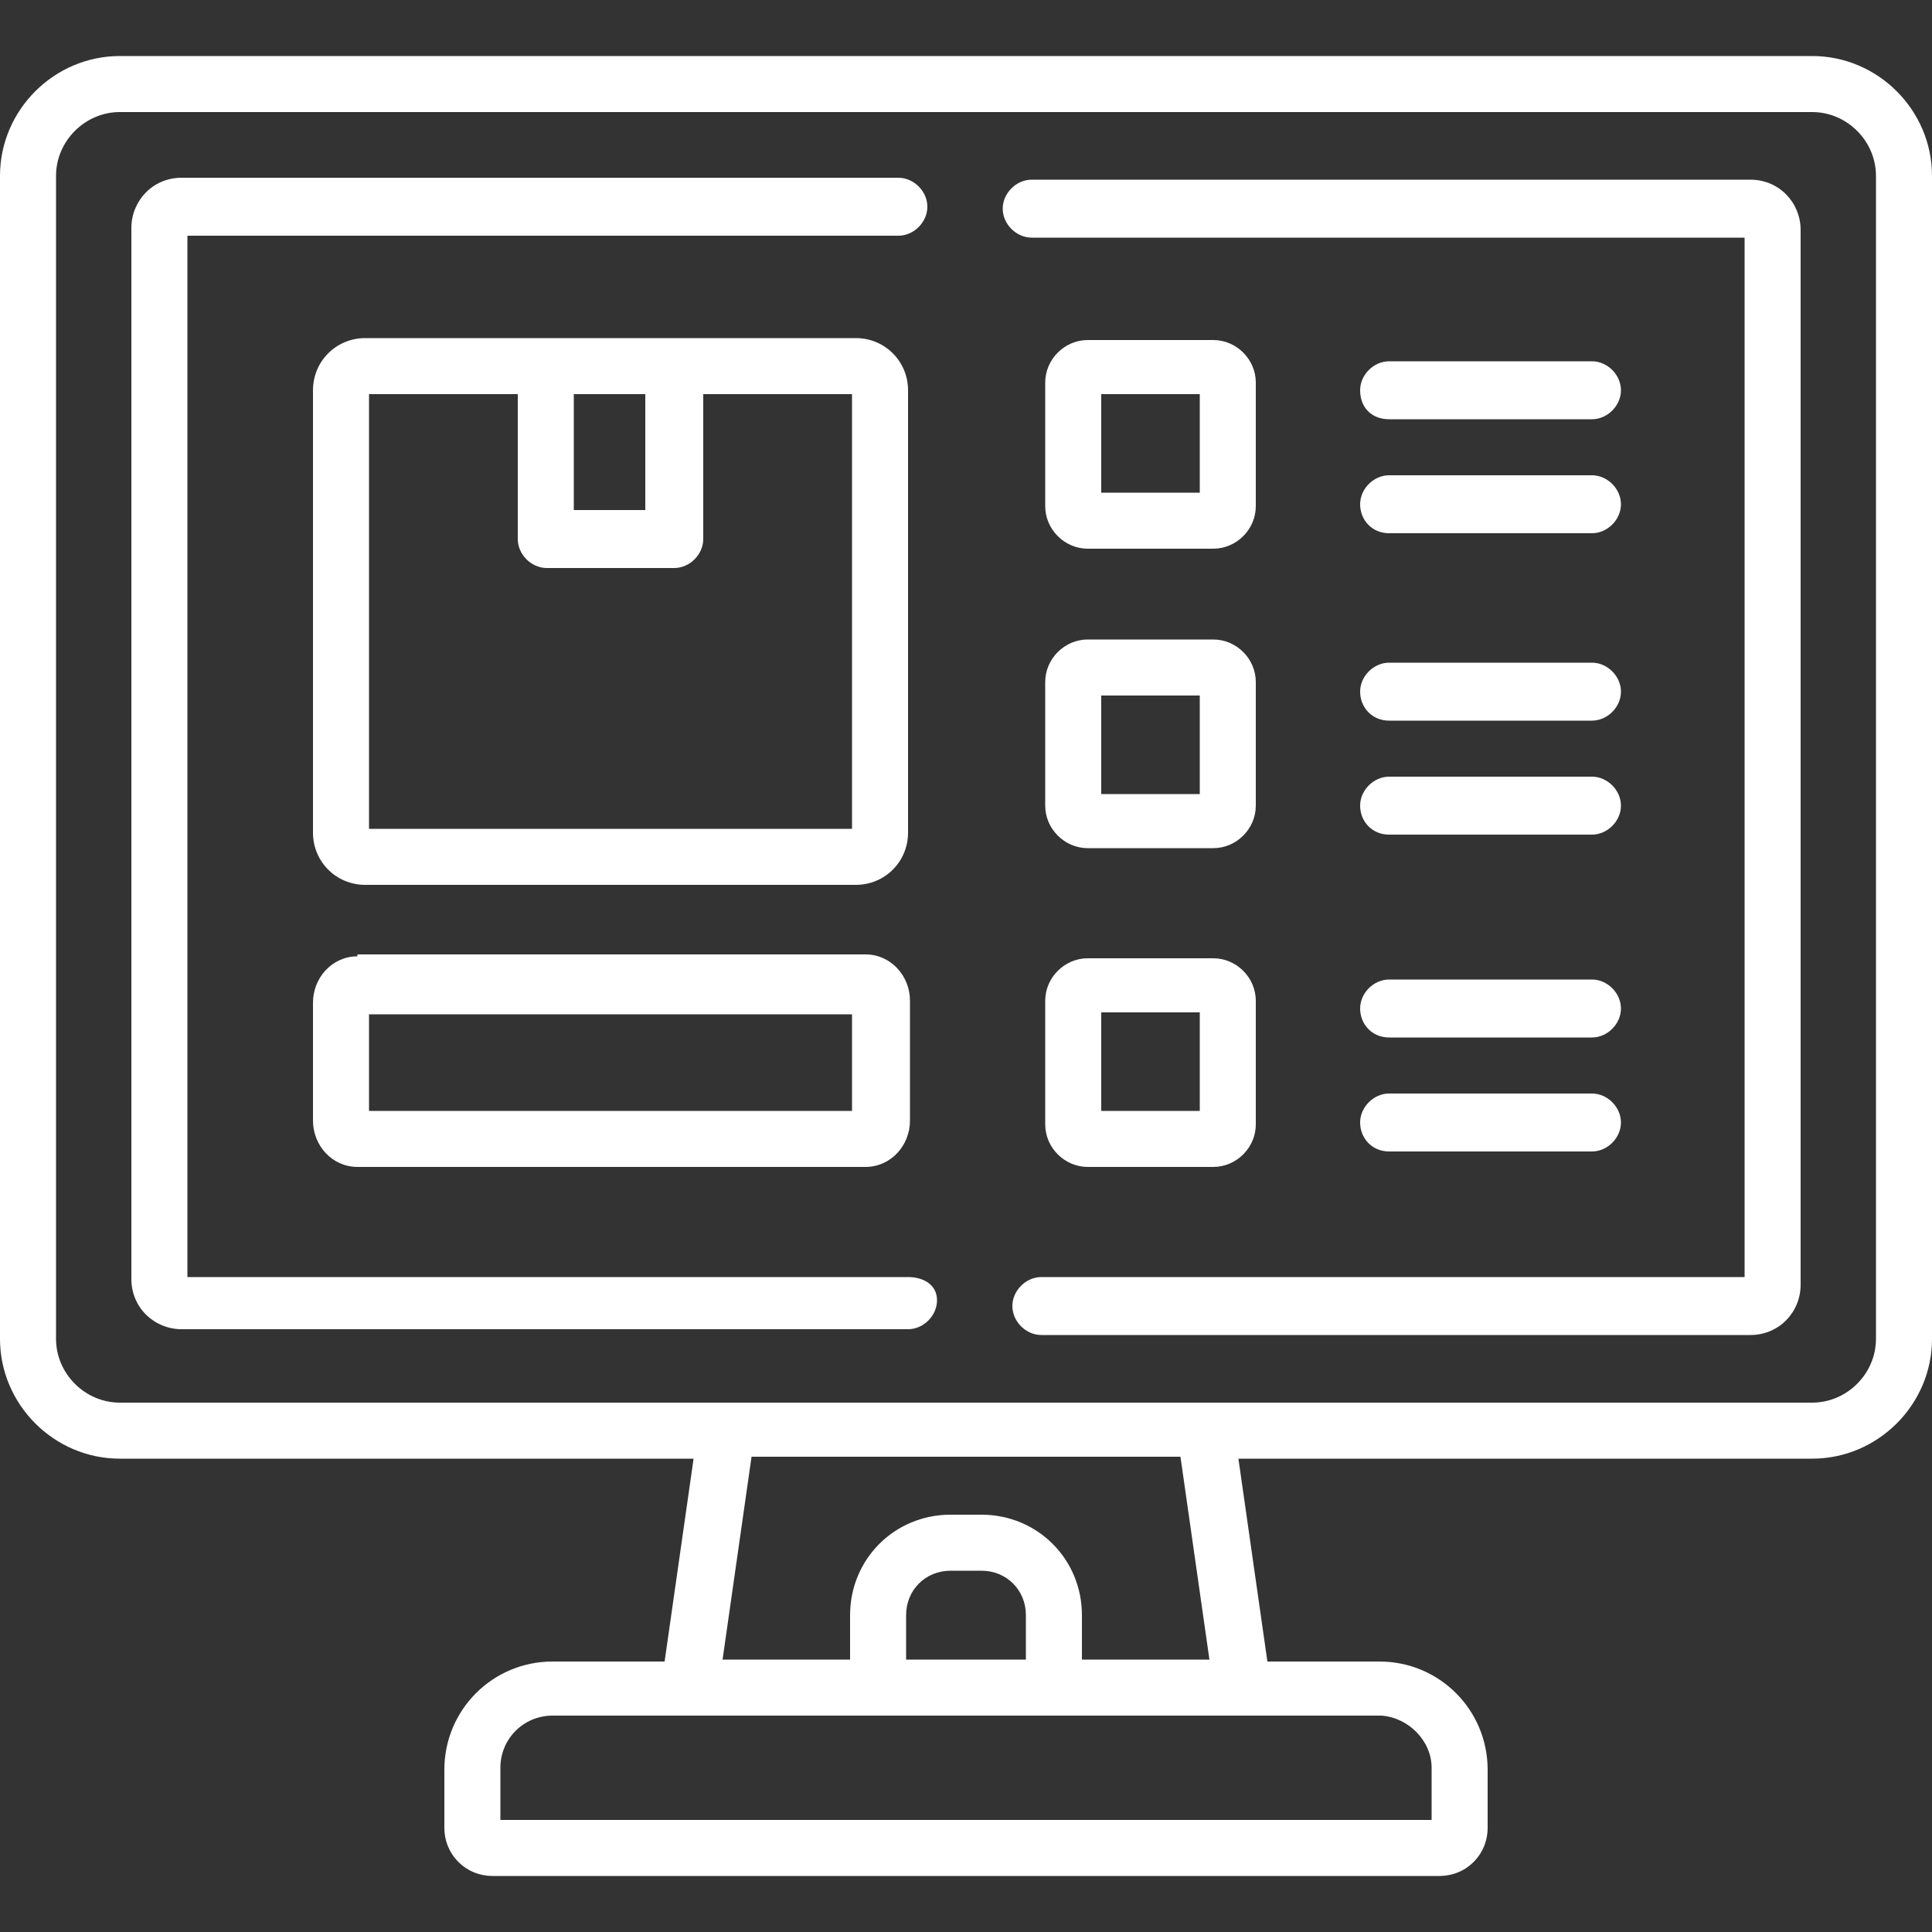
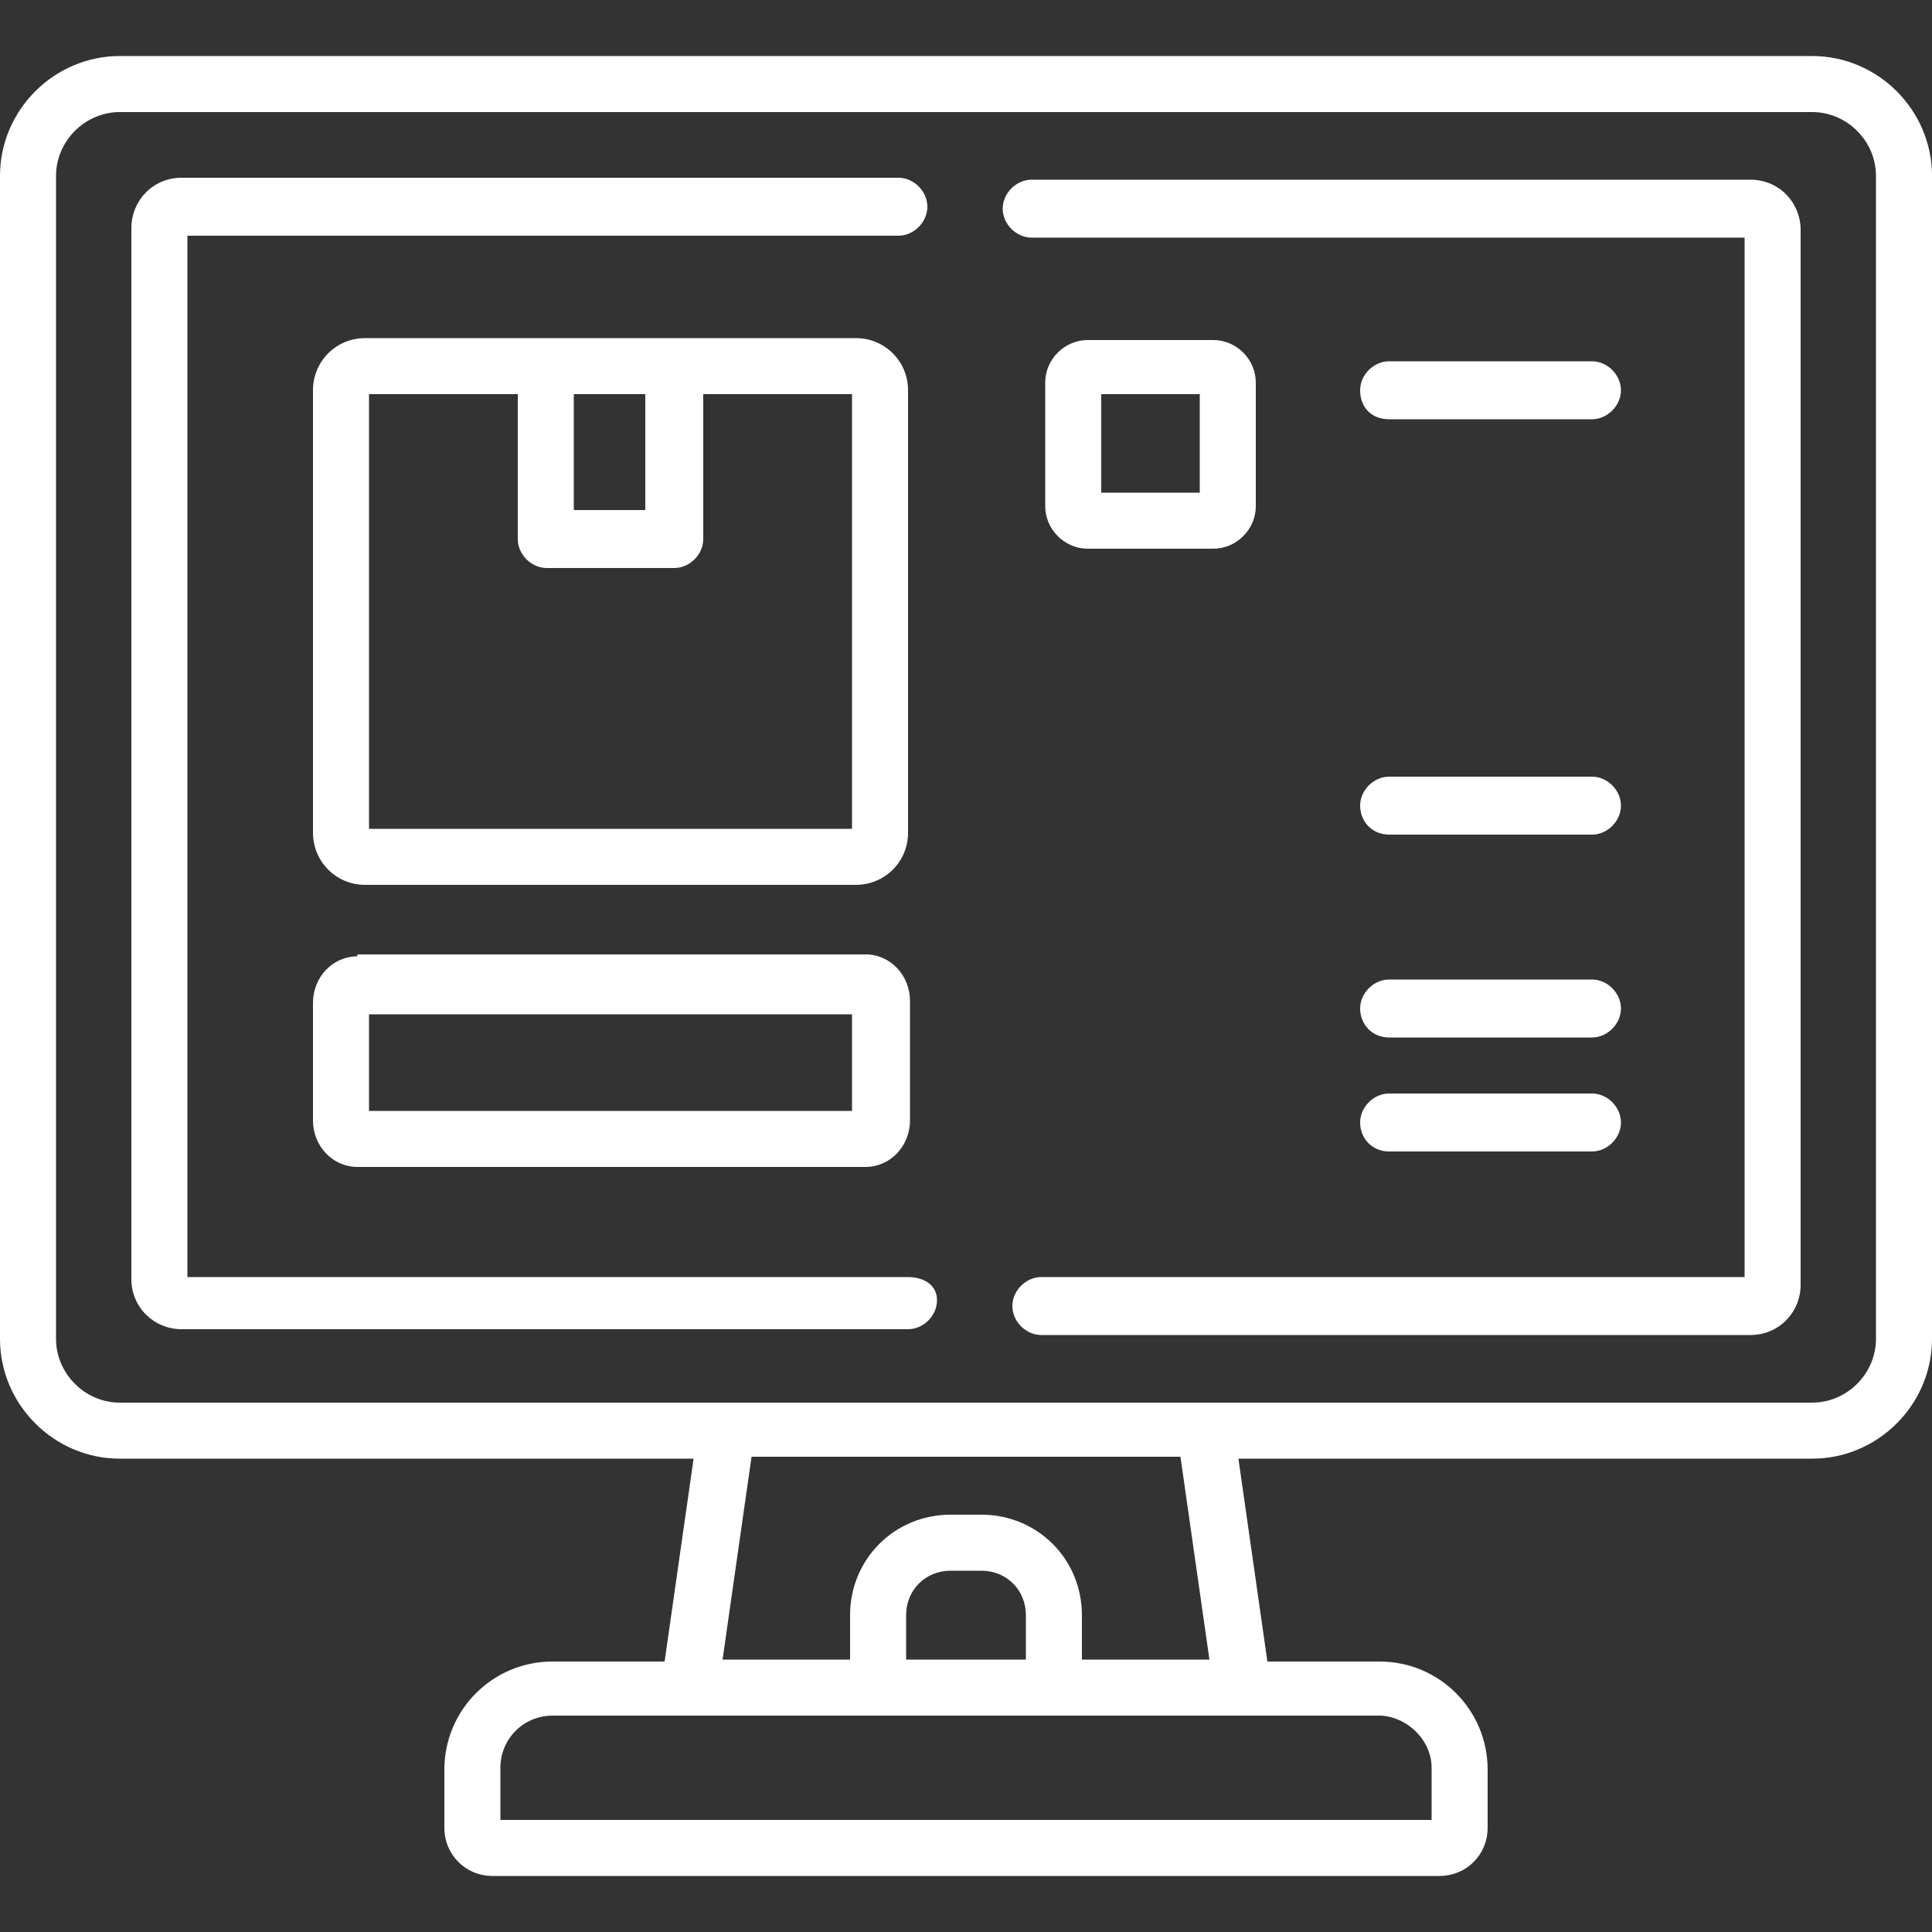
<svg xmlns="http://www.w3.org/2000/svg" version="1.1" id="Capa_1" x="0px" y="0px" viewBox="0 0 100 100" style="enable-background:new 0 0 100 100;" xml:space="preserve">
  <rect x="0" y="0" width="100" height="100" fill="#333333" stroke="none" />
  <style type="text/css"> .st0{fill:#FFFFFF;} </style>
  <g>
    <path class="st0" d="M71.9,53.7h10.5c0.8,0,1.5-0.7,1.5-1.5s-0.7-1.5-1.5-1.5H71.9c-0.8,0-1.5,0.7-1.5,1.5S71,53.7,71.9,53.7z" />
    <path class="st0" d="M71.9,59.6h10.5c0.8,0,1.5-0.7,1.5-1.5s-0.7-1.5-1.5-1.5H71.9c-0.8,0-1.5,0.7-1.5,1.5S71,59.6,71.9,59.6z" />
-     <path class="st0" d="M71.9,37.3h10.5c0.8,0,1.5-0.7,1.5-1.5s-0.7-1.5-1.5-1.5H71.9c-0.8,0-1.5,0.7-1.5,1.5S71,37.3,71.9,37.3z" />
    <path class="st0" d="M71.9,43.2h10.5c0.8,0,1.5-0.7,1.5-1.5s-0.7-1.5-1.5-1.5H71.9c-0.8,0-1.5,0.7-1.5,1.5S71,43.2,71.9,43.2z" />
    <path class="st0" d="M71.9,21.7h10.5c0.8,0,1.5-0.7,1.5-1.5c0-0.8-0.7-1.5-1.5-1.5H71.9c-0.8,0-1.5,0.7-1.5,1.5 C70.4,21.1,71,21.7,71.9,21.7z" />
-     <path class="st0" d="M71.9,27.6h10.5c0.8,0,1.5-0.7,1.5-1.5s-0.7-1.5-1.5-1.5H71.9c-0.8,0-1.5,0.7-1.5,1.5S71,27.6,71.9,27.6z" />
    <path class="st0" d="M47,20.2c0-1.5-1.2-2.7-2.7-2.7H18.9c-1.5,0-2.7,1.2-2.7,2.7v22.9c0,1.5,1.2,2.7,2.7,2.7h25.4 c1.5,0,2.7-1.2,2.7-2.7V20.2z M33.4,20.4v6h-3.7v-6H33.4z M44.1,42.9h-25V20.4h7.7v7.5c0,0.8,0.7,1.5,1.5,1.5h6.6 c0.8,0,1.5-0.7,1.5-1.5v-7.5h7.7V42.9z" />
    <path class="st0" d="M18.5,49.5c-1.3,0-2.3,1.1-2.3,2.4V58c0,1.3,1,2.4,2.3,2.4h26.3c1.3,0,2.3-1.1,2.3-2.4v-6.2 c0-1.3-1-2.4-2.3-2.4H18.5z M44.1,57.5h-25v-5h25V57.5z" />
-     <path class="st0" d="M54.1,41.7c0,1.2,1,2.2,2.2,2.2h6.5c1.2,0,2.2-1,2.2-2.2v-6.4c0-1.2-1-2.2-2.2-2.2h-6.5c-1.2,0-2.2,1-2.2,2.2 V41.7z M57,36h5.1v5.1H57L57,36z" />
-     <path class="st0" d="M54.1,58.2c0,1.2,1,2.2,2.2,2.2h6.5c1.2,0,2.2-1,2.2-2.2v-6.4c0-1.2-1-2.2-2.2-2.2h-6.5c-1.2,0-2.2,1-2.2,2.2 V58.2z M57,52.4h5.1v5.1H57L57,52.4z" />
    <path class="st0" d="M56.3,28.4h6.5c1.2,0,2.2-1,2.2-2.2v-6.4c0-1.2-1-2.2-2.2-2.2h-6.5c-1.2,0-2.2,1-2.2,2.2v6.4 C54.1,27.4,55.1,28.4,56.3,28.4z M57,20.4h5.1v5.1H57L57,20.4z" />
    <path class="st0" d="M47,66.1H9.7V12.2h36.8c0.8,0,1.5-0.7,1.5-1.5c0-0.8-0.7-1.5-1.5-1.5H9.4c-1.5,0-2.6,1.2-2.6,2.6v54.4 c0,1.5,1.2,2.6,2.6,2.6H47c0.8,0,1.5-0.7,1.5-1.5S47.8,66.1,47,66.1z" />
    <path class="st0" d="M90.6,9.3H53.4c-0.8,0-1.5,0.7-1.5,1.5c0,0.8,0.7,1.5,1.5,1.5h36.9v53.8H53.9c-0.8,0-1.5,0.7-1.5,1.5 s0.7,1.5,1.5,1.5h36.7c1.5,0,2.6-1.2,2.6-2.6V11.9C93.2,10.5,92.1,9.3,90.6,9.3L90.6,9.3z" />
    <path class="st0" d="M93.8,2.9H6.2C2.8,2.9,0,5.7,0,9.1v60.2c0,3.4,2.8,6.2,6.2,6.2h29.7l-1.5,10.5h-5.8c-3.1,0-5.6,2.5-5.6,5.6v3 c0,1.4,1.1,2.5,2.5,2.5h49c1.4,0,2.5-1.1,2.5-2.5v-3c0-3.1-2.5-5.6-5.6-5.6h-5.8l-1.5-10.5h29.7c3.4,0,6.2-2.8,6.2-6.2V9.1 C100,5.7,97.2,2.9,93.8,2.9L93.8,2.9z M74.1,91.5v2.7H25.9v-2.7c0-1.5,1.2-2.7,2.7-2.7h42.9C72.9,88.9,74.1,90.1,74.1,91.5 L74.1,91.5z M53.1,85.9h-6.2v-2.3c0-1.3,1-2.3,2.3-2.3h1.6c1.3,0,2.3,1,2.3,2.3V85.9z M62.6,85.9H56v-2.3c0-2.9-2.3-5.2-5.2-5.2 h-1.6c-2.9,0-5.2,2.3-5.2,5.2v2.3h-6.6l1.5-10.5h22.2L62.6,85.9z M97.1,69.3c0,1.8-1.5,3.3-3.3,3.3H6.2c-1.8,0-3.3-1.5-3.3-3.3V9.1 c0-1.8,1.5-3.3,3.3-3.3h87.6c1.8,0,3.3,1.5,3.3,3.3V69.3z" />
  </g>
</svg>